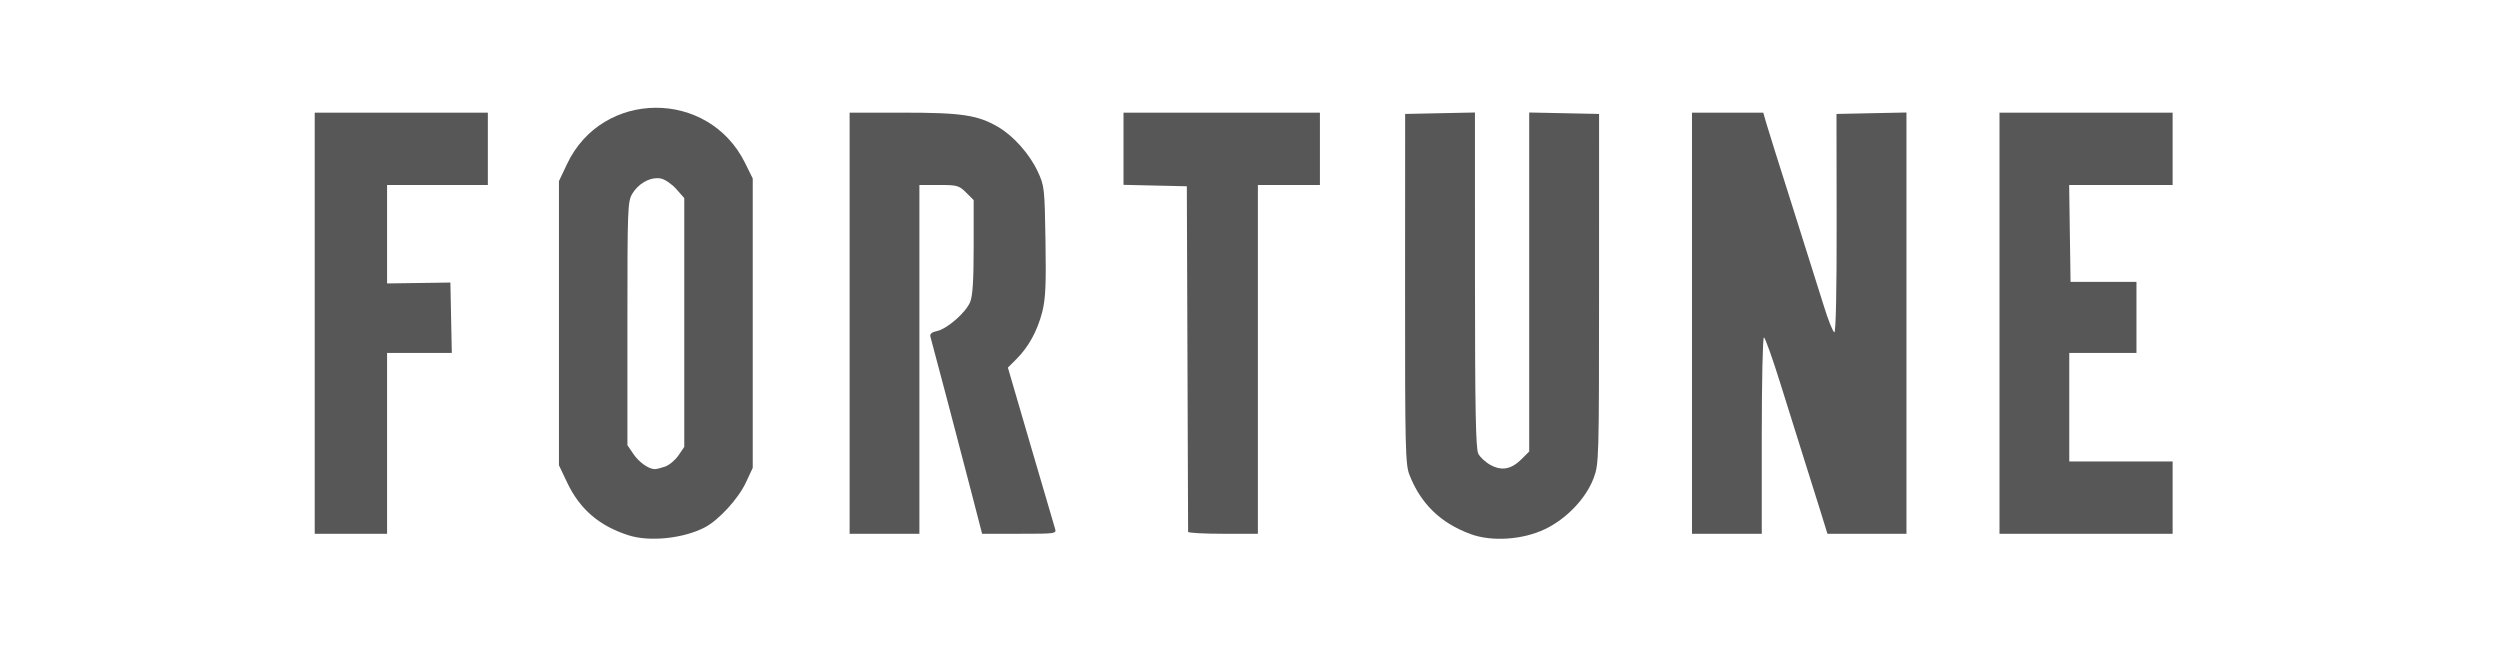
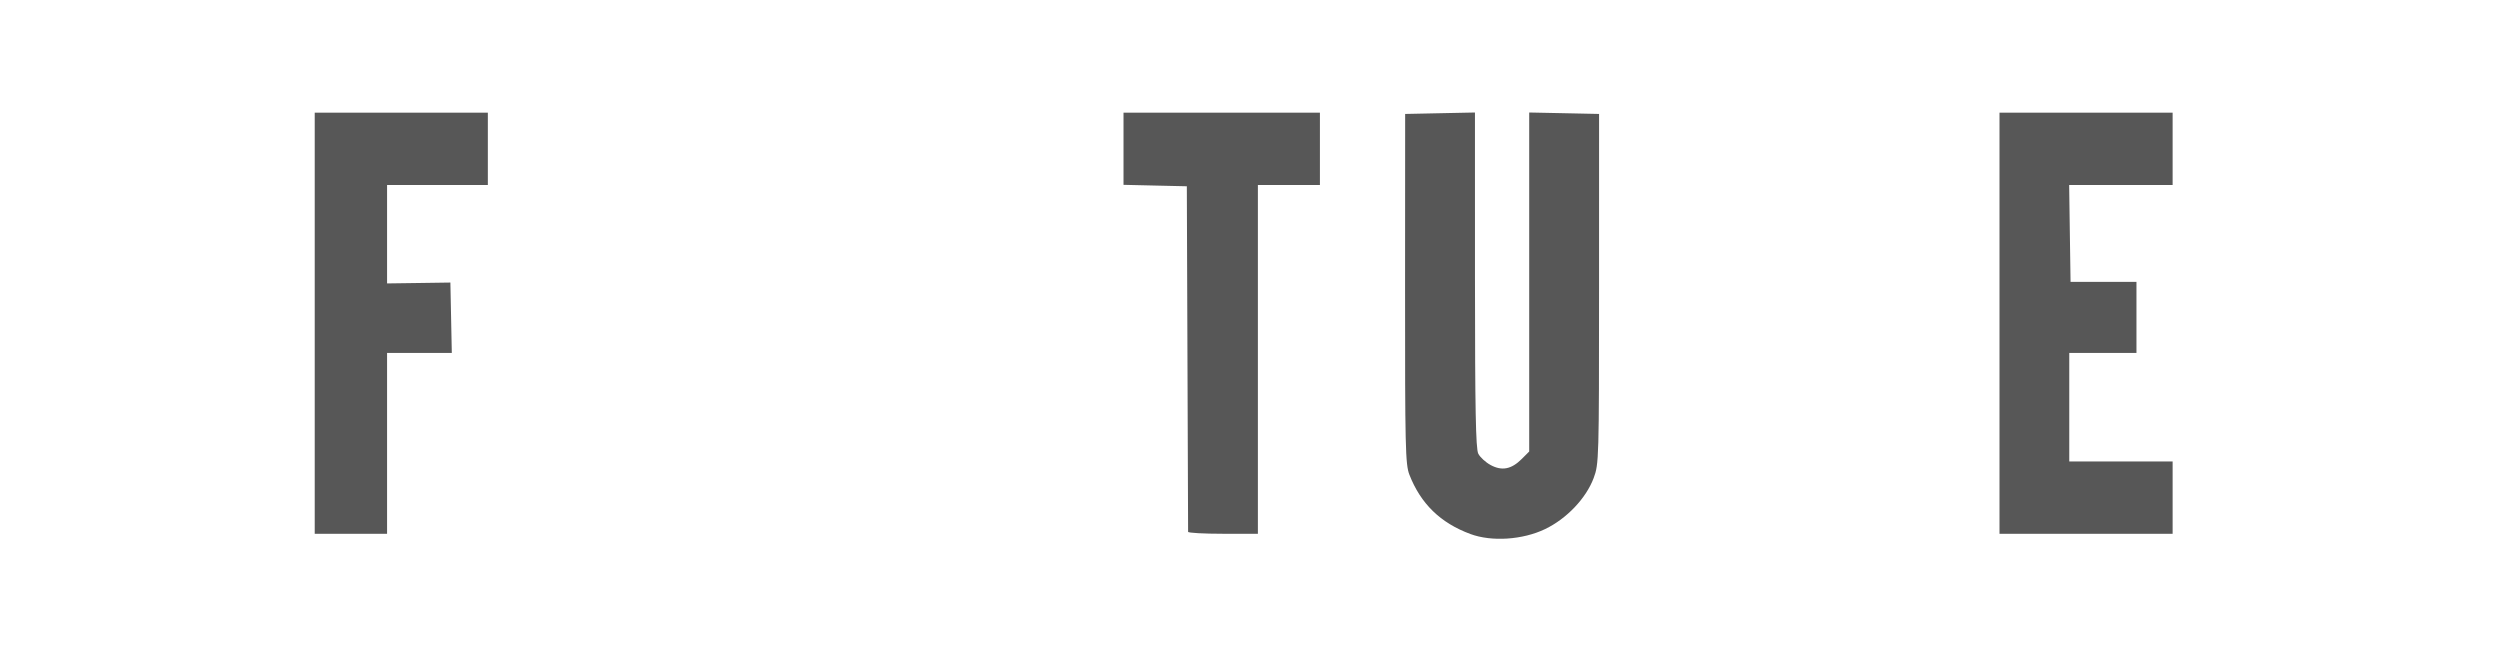
<svg xmlns="http://www.w3.org/2000/svg" width="116" height="30" viewBox="0 0 116 30" fill="none">
-   <path d="M30.424 5C28.774 5.007 27.133 5.875 26.314 7.604L25.935 8.402V14.995V21.589L26.314 22.387C26.901 23.626 27.81 24.408 29.172 24.84C30.149 25.15 31.705 24.987 32.698 24.473C33.342 24.14 34.253 23.148 34.605 22.398L34.927 21.709V14.995V8.282L34.575 7.57C33.73 5.848 32.074 4.993 30.424 5ZM30.499 8.267C30.558 8.267 30.618 8.273 30.675 8.286C30.865 8.327 31.182 8.548 31.383 8.776L31.75 9.192V14.965V20.738L31.48 21.132C31.332 21.349 31.053 21.582 30.862 21.649C30.671 21.715 30.455 21.769 30.383 21.768C30.094 21.765 29.645 21.445 29.386 21.06L29.112 20.656V15.01C29.113 9.621 29.121 9.345 29.345 8.979C29.609 8.545 30.081 8.264 30.499 8.267Z" fill="#575757" />
-   <path d="M68.225 24.778C66.835 24.262 65.922 23.374 65.396 22.027C65.21 21.552 65.192 20.751 65.195 13.395L65.199 5.287L66.818 5.253L68.438 5.22L68.439 12.986C68.441 18.987 68.475 20.819 68.592 21.051C68.675 21.216 68.934 21.453 69.167 21.579C69.691 21.861 70.13 21.775 70.611 21.294L70.955 20.95V13.085V5.22L72.576 5.253L74.197 5.287L74.196 13.4C74.196 21.328 74.19 21.528 73.946 22.181C73.593 23.123 72.694 24.069 71.693 24.549C70.651 25.05 69.213 25.145 68.225 24.778H68.225Z" fill="#575757" />
+   <path d="M68.225 24.778C66.835 24.262 65.922 23.374 65.396 22.027C65.21 21.552 65.192 20.751 65.195 13.395L65.199 5.287L68.438 5.22L68.439 12.986C68.441 18.987 68.475 20.819 68.592 21.051C68.675 21.216 68.934 21.453 69.167 21.579C69.691 21.861 70.13 21.775 70.611 21.294L70.955 20.95V13.085V5.22L72.576 5.253L74.197 5.287L74.196 13.4C74.196 21.328 74.19 21.528 73.946 22.181C73.593 23.123 72.694 24.069 71.693 24.549C70.651 25.05 69.213 25.145 68.225 24.778H68.225Z" fill="#575757" />
  <path d="M14.603 14.997V5.227H18.62H22.636V6.905V8.583H20.298H17.96V10.867V13.151L19.429 13.131L20.898 13.11L20.931 14.743L20.964 16.376H19.462H17.96V20.571V24.767H16.282H14.603V14.997V14.997Z" fill="#575757" />
-   <path d="M39.422 14.997V5.227H41.915C44.629 5.227 45.372 5.339 46.317 5.893C47.03 6.31 47.775 7.15 48.153 7.963C48.46 8.62 48.472 8.73 48.511 11.185C48.544 13.228 48.514 13.874 48.359 14.479C48.135 15.352 47.727 16.096 47.164 16.659L46.766 17.057L47.817 20.656C48.395 22.635 48.904 24.37 48.949 24.511C49.03 24.765 49.013 24.767 47.3 24.767H45.57L45.066 22.819C44.565 20.878 43.283 16.014 43.175 15.638C43.133 15.496 43.217 15.418 43.474 15.362C43.95 15.258 44.809 14.508 45.013 14.019C45.132 13.735 45.178 13.022 45.178 11.455V9.284L44.827 8.934C44.501 8.608 44.412 8.583 43.568 8.583H42.66V16.675V24.767H41.041H39.422V14.997V14.997Z" fill="#575757" />
  <path d="M55.128 24.677C55.127 24.628 55.113 21 55.098 16.615L55.069 8.643L53.6 8.61L52.131 8.576V6.901V5.227H56.688H61.244V6.905V8.583H59.805H58.366V16.675V24.767H56.747C55.857 24.767 55.128 24.727 55.128 24.677Z" fill="#575757" />
-   <path d="M78.509 14.997V5.227H80.163H81.816L81.944 5.676C82.014 5.923 82.56 7.663 83.158 9.542C83.755 11.421 84.414 13.512 84.623 14.188C84.831 14.864 85.053 15.416 85.115 15.416C85.184 15.416 85.225 13.449 85.22 10.351L85.213 5.287L86.837 5.253L88.46 5.22V14.993V24.767H86.627H84.793L84.45 23.658C84.261 23.048 83.929 21.991 83.711 21.308C83.493 20.625 83.007 19.074 82.63 17.861C82.253 16.648 81.9 15.656 81.846 15.656C81.791 15.656 81.746 17.706 81.746 20.212V24.767H80.127H78.509V14.997H78.509Z" fill="#575757" />
  <path d="M92.777 14.997V5.227H96.793H100.81V6.905V8.583H98.409H96.009L96.041 10.831L96.074 13.079H97.603H99.132L99.132 14.727L99.132 16.376H97.573H96.014V18.893V21.411H98.412H100.81V23.089V24.767H96.793H92.777V14.997H92.777Z" fill="#575757" />
</svg>